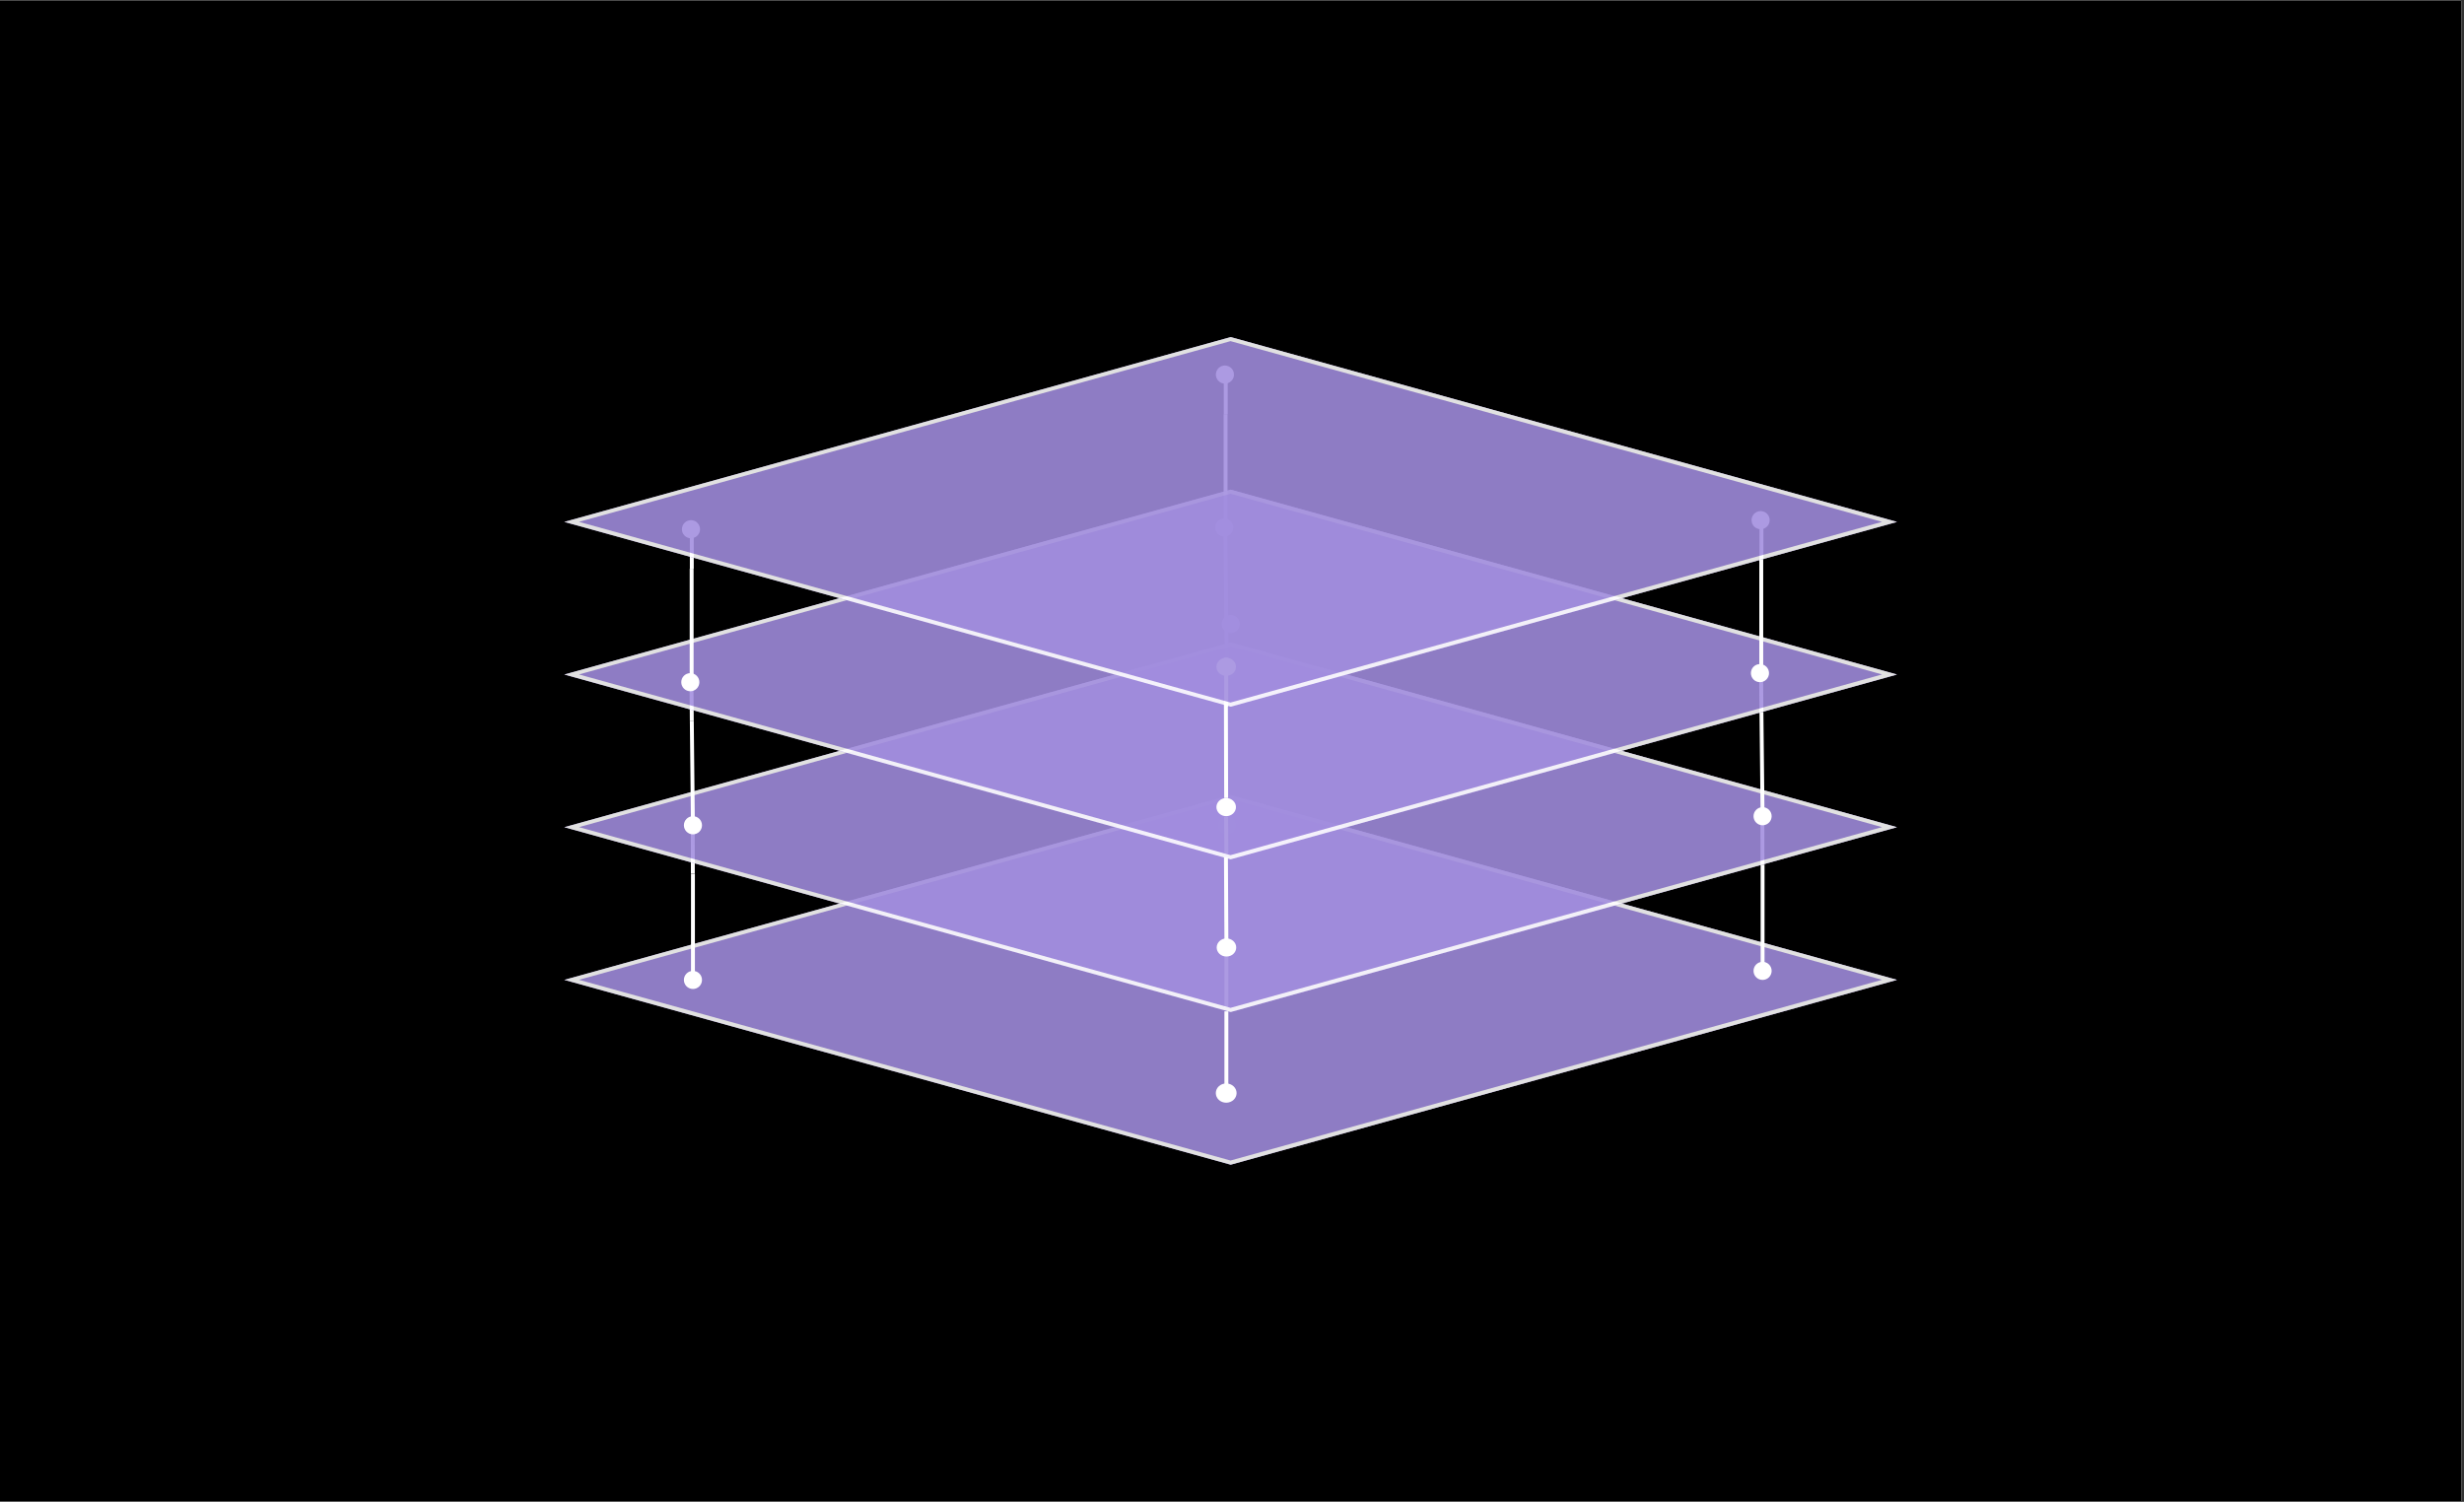
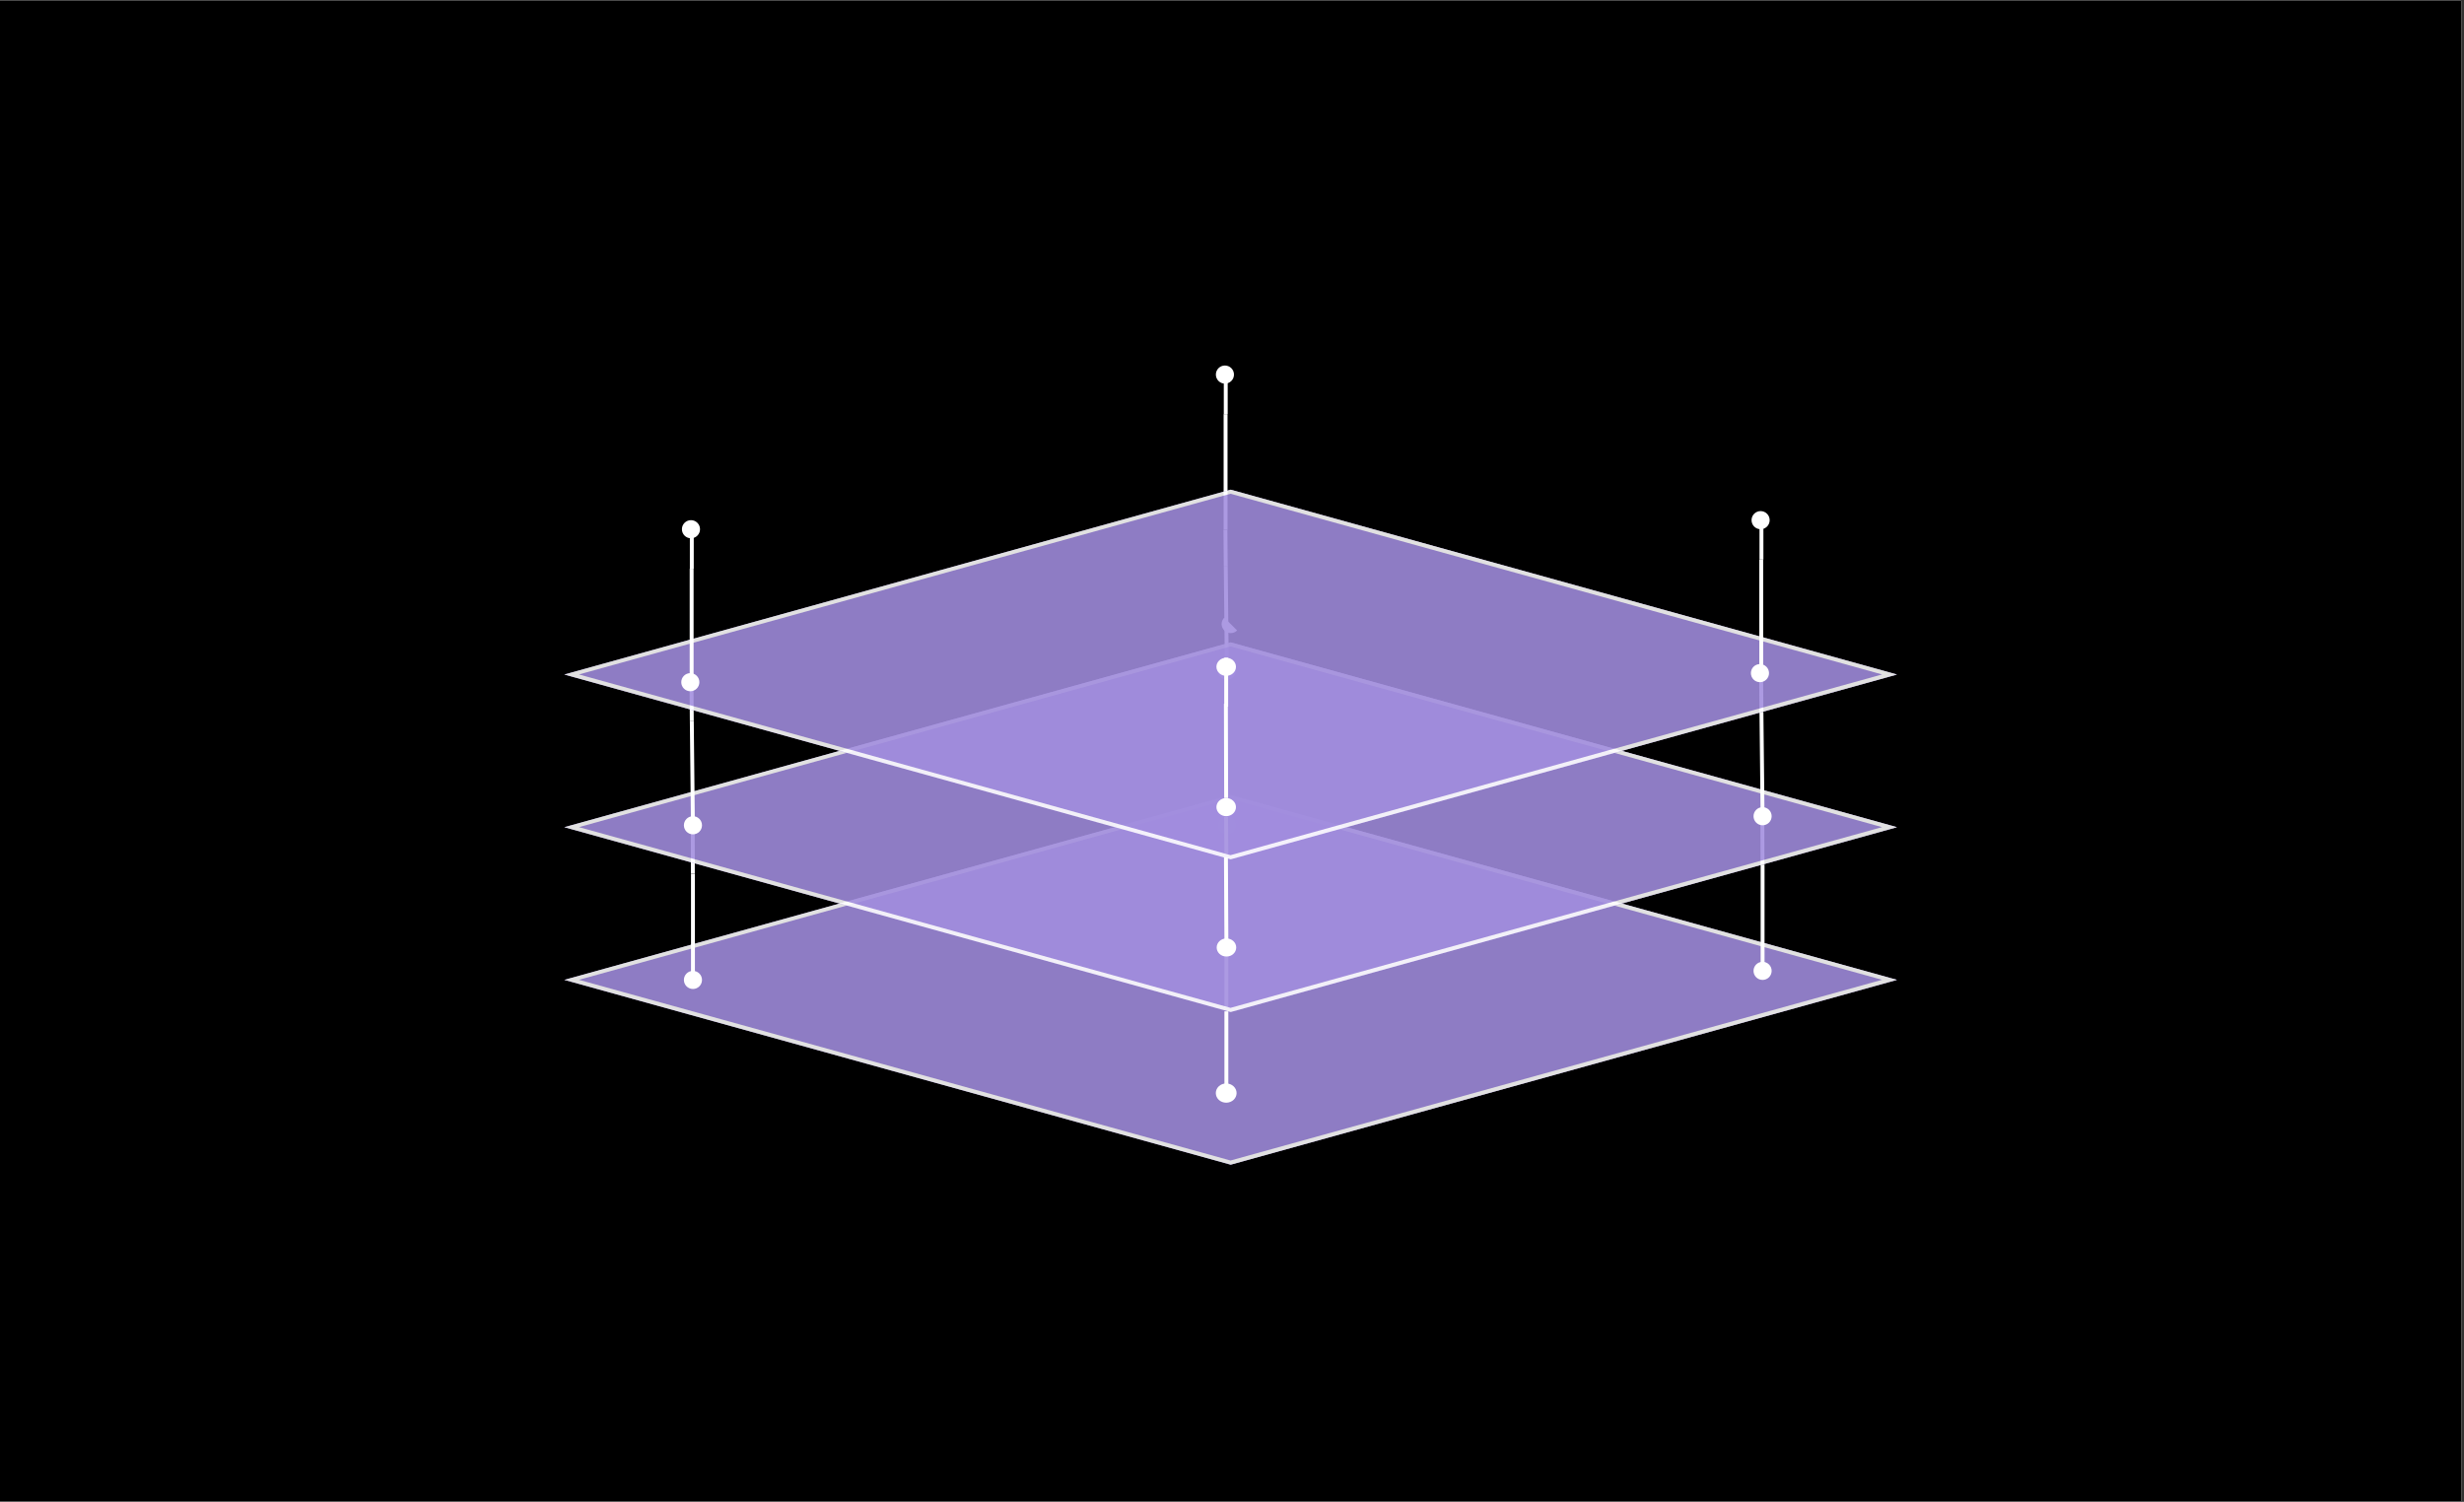
<svg xmlns="http://www.w3.org/2000/svg" width="630" zoomAndPan="magnify" viewBox="0 0 472.5 288" height="384" preserveAspectRatio="xMidYMid meet" version="1.0">
  <rect x="0" y="0" width="472.5" height="288" fill="#333333" stroke="none" />
  <defs>
    <filter x="0%" y="0%" width="100%" height="100%" id="d84608d38e">
      <feColorMatrix values="0 0 0 0 1 0 0 0 0 1 0 0 0 0 1 0 0 0 1 0" color-interpolation-filters="sRGB" />
    </filter>
    <clipPath id="2f0f33a1c0">
      <path d="M 0 0.152 L 472 0.152 L 472 287.848 L 0 287.848 Z M 0 0.152 " clip-rule="nonzero" />
    </clipPath>
    <clipPath id="c59bf78799">
      <path d="M 233.156 70.094 L 236.629 70.094 L 236.629 73.566 L 233.156 73.566 Z M 233.156 70.094 " clip-rule="nonzero" />
    </clipPath>
    <clipPath id="4f15c4fe41">
      <path d="M 234.891 70.094 C 233.934 70.094 233.156 70.871 233.156 71.832 C 233.156 72.789 233.934 73.566 234.891 73.566 C 235.852 73.566 236.629 72.789 236.629 71.832 C 236.629 70.871 235.852 70.094 234.891 70.094 Z M 234.891 70.094 " clip-rule="nonzero" />
    </clipPath>
    <clipPath id="e2f3ccc214">
      <path d="M 0.156 0.094 L 3.629 0.094 L 3.629 3.566 L 0.156 3.566 Z M 0.156 0.094 " clip-rule="nonzero" />
    </clipPath>
    <clipPath id="42975c6798">
      <path d="M 1.891 0.094 C 0.934 0.094 0.156 0.871 0.156 1.832 C 0.156 2.789 0.934 3.566 1.891 3.566 C 2.852 3.566 3.629 2.789 3.629 1.832 C 3.629 0.871 2.852 0.094 1.891 0.094 Z M 1.891 0.094 " clip-rule="nonzero" />
    </clipPath>
    <clipPath id="1decf49f75">
      <rect x="0" width="4" y="0" height="4" />
    </clipPath>
    <clipPath id="04c3c081ed">
      <path d="M 233.535 156.523 L 237.008 156.523 L 237.008 160 L 233.535 160 Z M 233.535 156.523 " clip-rule="nonzero" />
    </clipPath>
    <clipPath id="3994772e07">
      <path d="M 235.27 156.523 C 234.312 156.523 233.535 157.301 233.535 158.262 C 233.535 159.223 234.312 160 235.27 160 C 236.23 160 237.008 159.223 237.008 158.262 C 237.008 157.301 236.23 156.523 235.27 156.523 Z M 235.27 156.523 " clip-rule="nonzero" />
    </clipPath>
    <clipPath id="ddc7834b3d">
      <path d="M 0.535 0.523 L 4.008 0.523 L 4.008 4 L 0.535 4 Z M 0.535 0.523 " clip-rule="nonzero" />
    </clipPath>
    <clipPath id="4907760da4">
      <path d="M 2.27 0.523 C 1.312 0.523 0.535 1.301 0.535 2.262 C 0.535 3.223 1.312 4 2.27 4 C 3.23 4 4.008 3.223 4.008 2.262 C 4.008 1.301 3.23 0.523 2.27 0.523 Z M 2.27 0.523 " clip-rule="nonzero" />
    </clipPath>
    <clipPath id="96f1aca693">
      <rect x="0" width="5" y="0" height="4" />
    </clipPath>
    <clipPath id="cc1838666f">
      <path d="M 233.027 99.426 L 236.504 99.426 L 236.504 102.902 L 233.027 102.902 Z M 233.027 99.426 " clip-rule="nonzero" />
    </clipPath>
    <clipPath id="9189931c87">
      <path d="M 234.766 99.426 C 233.809 99.426 233.027 100.207 233.027 101.164 C 233.027 102.125 233.809 102.902 234.766 102.902 C 235.727 102.902 236.504 102.125 236.504 101.164 C 236.504 100.207 235.727 99.426 234.766 99.426 Z M 234.766 99.426 " clip-rule="nonzero" />
    </clipPath>
    <clipPath id="3001e4cf41">
      <path d="M 0.027 0.426 L 3.504 0.426 L 3.504 3.902 L 0.027 3.902 Z M 0.027 0.426 " clip-rule="nonzero" />
    </clipPath>
    <clipPath id="bb544fd9fe">
-       <path d="M 1.766 0.426 C 0.809 0.426 0.027 1.207 0.027 2.164 C 0.027 3.125 0.809 3.902 1.766 3.902 C 2.727 3.902 3.504 3.125 3.504 2.164 C 3.504 1.207 2.727 0.426 1.766 0.426 Z M 1.766 0.426 " clip-rule="nonzero" />
-     </clipPath>
+       </clipPath>
    <clipPath id="145ae3b3cd">
      <rect x="0" width="4" y="0" height="4" />
    </clipPath>
    <clipPath id="db63811ff7">
      <path d="M 233.535 126.867 L 237.008 126.867 L 237.008 130.344 L 233.535 130.344 Z M 233.535 126.867 " clip-rule="nonzero" />
    </clipPath>
    <clipPath id="e3da42ee2f">
      <path d="M 235.27 126.867 C 234.312 126.867 233.535 127.645 233.535 128.605 C 233.535 129.566 234.312 130.344 235.27 130.344 C 236.23 130.344 237.008 129.566 237.008 128.605 C 237.008 127.645 236.23 126.867 235.27 126.867 Z M 235.27 126.867 " clip-rule="nonzero" />
    </clipPath>
    <clipPath id="d2ec9929e7">
      <path d="M 0.535 0.867 L 4.008 0.867 L 4.008 4.344 L 0.535 4.344 Z M 0.535 0.867 " clip-rule="nonzero" />
    </clipPath>
    <clipPath id="1e221fae0f">
      <path d="M 2.27 0.867 C 1.312 0.867 0.535 1.645 0.535 2.605 C 0.535 3.566 1.312 4.344 2.27 4.344 C 3.23 4.344 4.008 3.566 4.008 2.605 C 4.008 1.645 3.23 0.867 2.27 0.867 Z M 2.27 0.867 " clip-rule="nonzero" />
    </clipPath>
    <clipPath id="36a2e70cee">
      <rect x="0" width="5" y="0" height="5" />
    </clipPath>
    <clipPath id="ee04251b1f">
      <path d="M 234.262 117.934 L 237.738 117.934 L 237.738 121.41 L 234.262 121.41 Z M 234.262 117.934 " clip-rule="nonzero" />
    </clipPath>
    <clipPath id="ba04334afd">
      <path d="M 236 117.934 C 235.039 117.934 234.262 118.711 234.262 119.672 C 234.262 120.633 235.039 121.41 236 121.41 C 236.961 121.41 237.738 120.633 237.738 119.672 C 237.738 118.711 236.961 117.934 236 117.934 Z M 236 117.934 " clip-rule="nonzero" />
    </clipPath>
    <clipPath id="e192820090">
      <path d="M 0.262 0.934 L 3.738 0.934 L 3.738 4.41 L 0.262 4.41 Z M 0.262 0.934 " clip-rule="nonzero" />
    </clipPath>
    <clipPath id="a0a86733cd">
      <path d="M 2 0.934 C 1.039 0.934 0.262 1.711 0.262 2.672 C 0.262 3.633 1.039 4.41 2 4.41 C 2.961 4.41 3.738 3.633 3.738 2.672 C 3.738 1.711 2.961 0.934 2 0.934 Z M 2 0.934 " clip-rule="nonzero" />
    </clipPath>
    <clipPath id="7e9caeb31d">
      <rect x="0" width="4" y="0" height="5" />
    </clipPath>
    <clipPath id="b5f0ce23f5">
      <path d="M 335.879 98.012 L 339.355 98.012 L 339.355 101.488 L 335.879 101.488 Z M 335.879 98.012 " clip-rule="nonzero" />
    </clipPath>
    <clipPath id="5e4aa23bcb">
      <path d="M 337.617 98.012 C 336.656 98.012 335.879 98.793 335.879 99.75 C 335.879 100.711 336.656 101.488 337.617 101.488 C 338.578 101.488 339.355 100.711 339.355 99.75 C 339.355 98.793 338.578 98.012 337.617 98.012 Z M 337.617 98.012 " clip-rule="nonzero" />
    </clipPath>
    <clipPath id="d48d56829d">
      <path d="M 0.879 0.012 L 4.355 0.012 L 4.355 3.488 L 0.879 3.488 Z M 0.879 0.012 " clip-rule="nonzero" />
    </clipPath>
    <clipPath id="8aaab11450">
      <path d="M 2.617 0.012 C 1.656 0.012 0.879 0.793 0.879 1.75 C 0.879 2.711 1.656 3.488 2.617 3.488 C 3.578 3.488 4.355 2.711 4.355 1.75 C 4.355 0.793 3.578 0.012 2.617 0.012 Z M 2.617 0.012 " clip-rule="nonzero" />
    </clipPath>
    <clipPath id="d26db41a5d">
      <rect x="0" width="5" y="0" height="4" />
    </clipPath>
    <mask id="ed967c8646">
      <g filter="url(#d84608d38e)">
        <rect x="-47.25" width="567" fill="#000000" y="-28.8" height="345.6" fill-opacity="0.88" />
      </g>
    </mask>
    <clipPath id="6169408830">
      <path d="M 4.195 4.465 L 260 4.465 L 260 75.359 L 4.195 75.359 Z M 4.195 4.465 " clip-rule="nonzero" />
    </clipPath>
    <clipPath id="9415ad3694">
      <path d="M 132 4.465 L 259.805 39.914 L 132 75.359 L 4.195 39.914 Z M 132 4.465 " clip-rule="nonzero" />
    </clipPath>
    <clipPath id="c1b261d9ac">
      <path d="M 0.195 0.465 L 255.934 0.465 L 255.934 71.359 L 0.195 71.359 Z M 0.195 0.465 " clip-rule="nonzero" />
    </clipPath>
    <clipPath id="3327e10766">
      <path d="M 128 0.465 L 255.805 35.914 L 128 71.359 L 0.195 35.914 Z M 128 0.465 " clip-rule="nonzero" />
    </clipPath>
    <clipPath id="ef250ad076">
      <rect x="0" width="256" y="0" height="72" />
    </clipPath>
    <clipPath id="76f2b449fb">
      <path d="M 4.215 4.465 L 259.676 4.465 L 259.676 75.641 L 4.215 75.641 Z M 4.215 4.465 " clip-rule="nonzero" />
    </clipPath>
    <clipPath id="db252ef4dd">
      <path d="M 132 4.465 L 259.785 39.906 L 132 75.348 L 4.215 39.906 Z M 132 4.465 " clip-rule="nonzero" />
    </clipPath>
    <clipPath id="802ed99370">
      <rect x="0" width="265" y="0" height="81" />
    </clipPath>
    <mask id="4317135712">
      <g filter="url(#d84608d38e)">
        <rect x="-47.25" width="567" fill="#000000" y="-28.8" height="345.6" fill-opacity="0.88" />
      </g>
    </mask>
    <clipPath id="9d07e7a34e">
      <path d="M 4.195 4.188 L 260 4.188 L 260 75.082 L 4.195 75.082 Z M 4.195 4.188 " clip-rule="nonzero" />
    </clipPath>
    <clipPath id="5905769062">
      <path d="M 132 4.188 L 259.805 39.633 L 132 75.082 L 4.195 39.633 Z M 132 4.188 " clip-rule="nonzero" />
    </clipPath>
    <clipPath id="c2b209bf8a">
      <path d="M 0.195 0.188 L 255.934 0.188 L 255.934 71.082 L 0.195 71.082 Z M 0.195 0.188 " clip-rule="nonzero" />
    </clipPath>
    <clipPath id="60083ed565">
      <path d="M 128 0.188 L 255.805 35.633 L 128 71.082 L 0.195 35.633 Z M 128 0.188 " clip-rule="nonzero" />
    </clipPath>
    <clipPath id="295311be97">
      <rect x="0" width="256" y="0" height="72" />
    </clipPath>
    <clipPath id="ecf312a850">
      <path d="M 4.215 4.188 L 259.676 4.188 L 259.676 75.363 L 4.215 75.363 Z M 4.215 4.188 " clip-rule="nonzero" />
    </clipPath>
    <clipPath id="dd875ca26d">
      <path d="M 132 4.188 L 259.785 39.629 L 132 75.07 L 4.215 39.629 Z M 132 4.188 " clip-rule="nonzero" />
    </clipPath>
    <clipPath id="aabb1eeafd">
      <rect x="0" width="265" y="0" height="81" />
    </clipPath>
    <mask id="c4a7470647">
      <g filter="url(#d84608d38e)">
        <rect x="-47.25" width="567" fill="#000000" y="-28.8" height="345.6" fill-opacity="0.88" />
      </g>
    </mask>
    <clipPath id="8a74446c0b">
      <path d="M 4.195 4.906 L 260 4.906 L 260 75.801 L 4.195 75.801 Z M 4.195 4.906 " clip-rule="nonzero" />
    </clipPath>
    <clipPath id="134a999a3b">
      <path d="M 132 4.906 L 259.805 40.355 L 132 75.801 L 4.195 40.355 Z M 132 4.906 " clip-rule="nonzero" />
    </clipPath>
    <clipPath id="54aeb027f8">
      <path d="M 0.195 0.906 L 255.934 0.906 L 255.934 71.801 L 0.195 71.801 Z M 0.195 0.906 " clip-rule="nonzero" />
    </clipPath>
    <clipPath id="a00cfd9a47">
      <path d="M 128 0.906 L 255.805 36.355 L 128 71.801 L 0.195 36.355 Z M 128 0.906 " clip-rule="nonzero" />
    </clipPath>
    <clipPath id="ca23704fc8">
      <rect x="0" width="256" y="0" height="72" />
    </clipPath>
    <clipPath id="830c60d759">
      <path d="M 4.215 4.906 L 259.676 4.906 L 259.676 76 L 4.215 76 Z M 4.215 4.906 " clip-rule="nonzero" />
    </clipPath>
    <clipPath id="7d09445d31">
      <path d="M 132 4.906 L 259.785 40.348 L 132 75.789 L 4.215 40.348 Z M 132 4.906 " clip-rule="nonzero" />
    </clipPath>
    <clipPath id="9a80d31bc5">
      <rect x="0" width="265" y="0" height="81" />
    </clipPath>
    <clipPath id="4d0a036df8">
      <path d="M 130.766 99.75 L 134.238 99.75 L 134.238 103.227 L 130.766 103.227 Z M 130.766 99.75 " clip-rule="nonzero" />
    </clipPath>
    <clipPath id="6d457418a5">
      <path d="M 132.504 99.75 C 131.543 99.75 130.766 100.527 130.766 101.488 C 130.766 102.445 131.543 103.227 132.504 103.227 C 133.461 103.227 134.238 102.445 134.238 101.488 C 134.238 100.527 133.461 99.75 132.504 99.75 Z M 132.504 99.75 " clip-rule="nonzero" />
    </clipPath>
    <clipPath id="a26a7e2c96">
      <path d="M 0.766 0.75 L 4.238 0.75 L 4.238 4.227 L 0.766 4.227 Z M 0.766 0.75 " clip-rule="nonzero" />
    </clipPath>
    <clipPath id="68f79a3c2b">
      <path d="M 2.504 0.75 C 1.543 0.75 0.766 1.527 0.766 2.488 C 0.766 3.445 1.543 4.227 2.504 4.227 C 3.461 4.227 4.238 3.445 4.238 2.488 C 4.238 1.527 3.461 0.75 2.504 0.75 Z M 2.504 0.75 " clip-rule="nonzero" />
    </clipPath>
    <clipPath id="1e3d774736">
      <rect x="0" width="5" y="0" height="5" />
    </clipPath>
    <clipPath id="c16dc4c92d">
      <path d="M 233.262 126.137 L 237.023 126.137 L 237.023 129.609 L 233.262 129.609 Z M 233.262 126.137 " clip-rule="nonzero" />
    </clipPath>
    <clipPath id="181cc2c7c6">
      <path d="M 235.137 126.137 C 234.102 126.137 233.262 126.914 233.262 127.871 C 233.262 128.832 234.102 129.609 235.137 129.609 C 236.168 129.609 237.008 128.832 237.008 127.871 C 237.008 126.914 236.168 126.137 235.137 126.137 Z M 235.137 126.137 " clip-rule="nonzero" />
    </clipPath>
    <clipPath id="c999072dde">
      <path d="M 0.262 0.137 L 4.023 0.137 L 4.023 3.609 L 0.262 3.609 Z M 0.262 0.137 " clip-rule="nonzero" />
    </clipPath>
    <clipPath id="535c7212c5">
      <path d="M 2.137 0.137 C 1.102 0.137 0.262 0.914 0.262 1.871 C 0.262 2.832 1.102 3.609 2.137 3.609 C 3.168 3.609 4.008 2.832 4.008 1.871 C 4.008 0.914 3.168 0.137 2.137 0.137 Z M 2.137 0.137 " clip-rule="nonzero" />
    </clipPath>
    <clipPath id="67564497f9">
      <rect x="0" width="5" y="0" height="4" />
    </clipPath>
    <mask id="f4111be925">
      <g filter="url(#d84608d38e)">
        <rect x="-47.25" width="567" fill="#000000" y="-28.8" height="345.6" fill-opacity="0.88" />
      </g>
    </mask>
    <clipPath id="99cd273153">
      <path d="M 4.195 4.641 L 260 4.641 L 260 75.531 L 4.195 75.531 Z M 4.195 4.641 " clip-rule="nonzero" />
    </clipPath>
    <clipPath id="407593b7eb">
      <path d="M 132 4.641 L 259.805 40.086 L 132 75.531 L 4.195 40.086 Z M 132 4.641 " clip-rule="nonzero" />
    </clipPath>
    <clipPath id="f897cf3e81">
-       <path d="M 0.195 0.641 L 255.934 0.641 L 255.934 71.531 L 0.195 71.531 Z M 0.195 0.641 " clip-rule="nonzero" />
-     </clipPath>
+       </clipPath>
    <clipPath id="7928ca686f">
      <path d="M 128 0.641 L 255.805 36.086 L 128 71.531 L 0.195 36.086 Z M 128 0.641 " clip-rule="nonzero" />
    </clipPath>
    <clipPath id="3ac2798156">
      <rect x="0" width="256" y="0" height="72" />
    </clipPath>
    <clipPath id="506734fd63">
      <path d="M 4.215 4.641 L 259.676 4.641 L 259.676 75.816 L 4.215 75.816 Z M 4.215 4.641 " clip-rule="nonzero" />
    </clipPath>
    <clipPath id="bdcf547ea7">
      <path d="M 132 4.641 L 259.785 40.082 L 132 75.523 L 4.215 40.082 Z M 132 4.641 " clip-rule="nonzero" />
    </clipPath>
    <clipPath id="645f4b14e0">
      <rect x="0" width="265" y="0" height="81" />
    </clipPath>
    <clipPath id="af0c8fe367">
      <path d="M 336.258 184.445 L 339.734 184.445 L 339.734 187.918 L 336.258 187.918 Z M 336.258 184.445 " clip-rule="nonzero" />
    </clipPath>
    <clipPath id="aae3deefe7">
      <path d="M 337.996 184.445 C 337.035 184.445 336.258 185.223 336.258 186.184 C 336.258 187.141 337.035 187.918 337.996 187.918 C 338.957 187.918 339.734 187.141 339.734 186.184 C 339.734 185.223 338.957 184.445 337.996 184.445 Z M 337.996 184.445 " clip-rule="nonzero" />
    </clipPath>
    <clipPath id="f98d4afcda">
      <path d="M 0.258 0.445 L 3.734 0.445 L 3.734 3.918 L 0.258 3.918 Z M 0.258 0.445 " clip-rule="nonzero" />
    </clipPath>
    <clipPath id="b514f28ba4">
      <path d="M 1.996 0.445 C 1.035 0.445 0.258 1.223 0.258 2.184 C 0.258 3.141 1.035 3.918 1.996 3.918 C 2.957 3.918 3.734 3.141 3.734 2.184 C 3.734 1.223 2.957 0.445 1.996 0.445 Z M 1.996 0.445 " clip-rule="nonzero" />
    </clipPath>
    <clipPath id="c32b89e78d">
      <rect x="0" width="4" y="0" height="4" />
    </clipPath>
    <clipPath id="f0935cad20">
      <path d="M 335.754 127.348 L 339.23 127.348 L 339.23 130.82 L 335.754 130.82 Z M 335.754 127.348 " clip-rule="nonzero" />
    </clipPath>
    <clipPath id="ec2b640e89">
      <path d="M 337.492 127.348 C 336.531 127.348 335.754 128.125 335.754 129.086 C 335.754 130.043 336.531 130.82 337.492 130.82 C 338.449 130.82 339.23 130.043 339.23 129.086 C 339.23 128.125 338.449 127.348 337.492 127.348 Z M 337.492 127.348 " clip-rule="nonzero" />
    </clipPath>
    <clipPath id="835cc652b1">
      <path d="M 0.754 0.348 L 4.23 0.348 L 4.23 3.82 L 0.754 3.82 Z M 0.754 0.348 " clip-rule="nonzero" />
    </clipPath>
    <clipPath id="5e2c8ce22e">
      <path d="M 2.492 0.348 C 1.531 0.348 0.754 1.125 0.754 2.086 C 0.754 3.043 1.531 3.82 2.492 3.82 C 3.449 3.82 4.23 3.043 4.23 2.086 C 4.23 1.125 3.449 0.348 2.492 0.348 Z M 2.492 0.348 " clip-rule="nonzero" />
    </clipPath>
    <clipPath id="70972591dc">
      <rect x="0" width="5" y="0" height="4" />
    </clipPath>
    <clipPath id="dd5a490174">
      <path d="M 336.258 154.789 L 339.734 154.789 L 339.734 158.262 L 336.258 158.262 Z M 336.258 154.789 " clip-rule="nonzero" />
    </clipPath>
    <clipPath id="b7edb92f09">
      <path d="M 337.996 154.789 C 337.035 154.789 336.258 155.566 336.258 156.523 C 336.258 157.484 337.035 158.262 337.996 158.262 C 338.957 158.262 339.734 157.484 339.734 156.523 C 339.734 155.566 338.957 154.789 337.996 154.789 Z M 337.996 154.789 " clip-rule="nonzero" />
    </clipPath>
    <clipPath id="59bc777ce9">
      <path d="M 0.258 0.789 L 3.734 0.789 L 3.734 4.262 L 0.258 4.262 Z M 0.258 0.789 " clip-rule="nonzero" />
    </clipPath>
    <clipPath id="dcf0d5f8e1">
      <path d="M 1.996 0.789 C 1.035 0.789 0.258 1.566 0.258 2.523 C 0.258 3.484 1.035 4.262 1.996 4.262 C 2.957 4.262 3.734 3.484 3.734 2.523 C 3.734 1.566 2.957 0.789 1.996 0.789 Z M 1.996 0.789 " clip-rule="nonzero" />
    </clipPath>
    <clipPath id="67bbf7fdbe">
      <rect x="0" width="4" y="0" height="5" />
    </clipPath>
    <clipPath id="b94ebc7417">
      <path d="M 131.145 186.184 L 134.617 186.184 L 134.617 189.656 L 131.145 189.656 Z M 131.145 186.184 " clip-rule="nonzero" />
    </clipPath>
    <clipPath id="10a83d92ed">
      <path d="M 132.883 186.184 C 131.922 186.184 131.145 186.961 131.145 187.918 C 131.145 188.879 131.922 189.656 132.883 189.656 C 133.84 189.656 134.617 188.879 134.617 187.918 C 134.617 186.961 133.84 186.184 132.883 186.184 Z M 132.883 186.184 " clip-rule="nonzero" />
    </clipPath>
    <clipPath id="59c76dd0ba">
      <path d="M 0.145 0.184 L 3.617 0.184 L 3.617 3.656 L 0.145 3.656 Z M 0.145 0.184 " clip-rule="nonzero" />
    </clipPath>
    <clipPath id="c57ec79773">
      <path d="M 1.883 0.184 C 0.922 0.184 0.145 0.961 0.145 1.918 C 0.145 2.879 0.922 3.656 1.883 3.656 C 2.84 3.656 3.617 2.879 3.617 1.918 C 3.617 0.961 2.84 0.184 1.883 0.184 Z M 1.883 0.184 " clip-rule="nonzero" />
    </clipPath>
    <clipPath id="d56da550ad">
      <rect x="0" width="4" y="0" height="4" />
    </clipPath>
    <clipPath id="63e9edc605">
      <path d="M 130.641 129.086 L 134.113 129.086 L 134.113 132.559 L 130.641 132.559 Z M 130.641 129.086 " clip-rule="nonzero" />
    </clipPath>
    <clipPath id="a40fb8aa4d">
      <path d="M 132.375 129.086 C 131.418 129.086 130.641 129.863 130.641 130.82 C 130.641 131.781 131.418 132.559 132.375 132.559 C 133.336 132.559 134.113 131.781 134.113 130.82 C 134.113 129.863 133.336 129.086 132.375 129.086 Z M 132.375 129.086 " clip-rule="nonzero" />
    </clipPath>
    <clipPath id="21eac30246">
      <path d="M 0.641 0.086 L 4.113 0.086 L 4.113 3.559 L 0.641 3.559 Z M 0.641 0.086 " clip-rule="nonzero" />
    </clipPath>
    <clipPath id="91ff23aab2">
      <path d="M 2.375 0.086 C 1.418 0.086 0.641 0.863 0.641 1.82 C 0.641 2.781 1.418 3.559 2.375 3.559 C 3.336 3.559 4.113 2.781 4.113 1.82 C 4.113 0.863 3.336 0.086 2.375 0.086 Z M 2.375 0.086 " clip-rule="nonzero" />
    </clipPath>
    <clipPath id="b2fada2f52">
      <rect x="0" width="5" y="0" height="4" />
    </clipPath>
    <clipPath id="992aacbd1b">
      <path d="M 131.145 156.523 L 134.617 156.523 L 134.617 160 L 131.145 160 Z M 131.145 156.523 " clip-rule="nonzero" />
    </clipPath>
    <clipPath id="af998422b9">
      <path d="M 132.883 156.523 C 131.922 156.523 131.145 157.301 131.145 158.262 C 131.145 159.223 131.922 160 132.883 160 C 133.84 160 134.617 159.223 134.617 158.262 C 134.617 157.301 133.84 156.523 132.883 156.523 Z M 132.883 156.523 " clip-rule="nonzero" />
    </clipPath>
    <clipPath id="3c3f8d8de1">
      <path d="M 0.145 0.523 L 3.617 0.523 L 3.617 4 L 0.145 4 Z M 0.145 0.523 " clip-rule="nonzero" />
    </clipPath>
    <clipPath id="5d5efc3b6f">
      <path d="M 1.883 0.523 C 0.922 0.523 0.145 1.301 0.145 2.262 C 0.145 3.223 0.922 4 1.883 4 C 2.84 4 3.617 3.223 3.617 2.262 C 3.617 1.301 2.84 0.523 1.883 0.523 Z M 1.883 0.523 " clip-rule="nonzero" />
    </clipPath>
    <clipPath id="23e09e9311">
      <rect x="0" width="4" y="0" height="4" />
    </clipPath>
    <clipPath id="1231202e4c">
      <path d="M 233.145 207.77 L 237.141 207.77 L 237.141 211.465 L 233.145 211.465 Z M 233.145 207.77 " clip-rule="nonzero" />
    </clipPath>
    <clipPath id="cb006f3966">
      <path d="M 235.137 207.77 C 234.035 207.77 233.145 208.598 233.145 209.617 C 233.145 210.641 234.035 211.465 235.137 211.465 C 236.234 211.465 237.129 210.641 237.129 209.617 C 237.129 208.598 236.234 207.77 235.137 207.77 Z M 235.137 207.77 " clip-rule="nonzero" />
    </clipPath>
    <clipPath id="7fa2f639d5">
      <path d="M 0.145 0.77 L 4.141 0.77 L 4.141 4.465 L 0.145 4.465 Z M 0.145 0.77 " clip-rule="nonzero" />
    </clipPath>
    <clipPath id="47cee701c3">
      <path d="M 2.137 0.77 C 1.035 0.77 0.145 1.598 0.145 2.617 C 0.145 3.641 1.035 4.465 2.137 4.465 C 3.234 4.465 4.129 3.641 4.129 2.617 C 4.129 1.598 3.234 0.77 2.137 0.77 Z M 2.137 0.77 " clip-rule="nonzero" />
    </clipPath>
    <clipPath id="a7bce53bf5">
      <rect x="0" width="5" y="0" height="5" />
    </clipPath>
    <clipPath id="8158c8198a">
      <path d="M 233.262 153.039 L 237.02 153.039 L 237.02 156.516 L 233.262 156.516 Z M 233.262 153.039 " clip-rule="nonzero" />
    </clipPath>
    <clipPath id="ca764724b9">
      <path d="M 235.137 153.039 C 234.102 153.039 233.262 153.816 233.262 154.777 C 233.262 155.734 234.102 156.516 235.137 156.516 C 236.168 156.516 237.008 155.734 237.008 154.777 C 237.008 153.816 236.168 153.039 235.137 153.039 Z M 235.137 153.039 " clip-rule="nonzero" />
    </clipPath>
    <clipPath id="0f0578f8ed">
      <path d="M 0.262 0.039 L 4.02 0.039 L 4.02 3.516 L 0.262 3.516 Z M 0.262 0.039 " clip-rule="nonzero" />
    </clipPath>
    <clipPath id="7b098a8d21">
      <path d="M 2.137 0.039 C 1.102 0.039 0.262 0.816 0.262 1.777 C 0.262 2.734 1.102 3.516 2.137 3.516 C 3.168 3.516 4.008 2.734 4.008 1.777 C 4.008 0.816 3.168 0.039 2.137 0.039 Z M 2.137 0.039 " clip-rule="nonzero" />
    </clipPath>
    <clipPath id="ce8cead22f">
      <rect x="0" width="5" y="0" height="4" />
    </clipPath>
    <clipPath id="a414d389c5">
      <path d="M 233.312 179.961 L 237.074 179.961 L 237.074 183.438 L 233.312 183.438 Z M 233.312 179.961 " clip-rule="nonzero" />
    </clipPath>
    <clipPath id="8b112016df">
      <path d="M 235.188 179.961 C 234.152 179.961 233.312 180.738 233.312 181.699 C 233.312 182.66 234.152 183.438 235.188 183.438 C 236.223 183.438 237.059 182.66 237.059 181.699 C 237.059 180.738 236.223 179.961 235.188 179.961 Z M 235.188 179.961 " clip-rule="nonzero" />
    </clipPath>
    <clipPath id="a874408e92">
      <path d="M 0.312 0.961 L 4.074 0.961 L 4.074 4.438 L 0.312 4.438 Z M 0.312 0.961 " clip-rule="nonzero" />
    </clipPath>
    <clipPath id="ec9d0686e8">
      <path d="M 2.188 0.961 C 1.152 0.961 0.312 1.738 0.312 2.699 C 0.312 3.66 1.152 4.438 2.188 4.438 C 3.223 4.438 4.059 3.66 4.059 2.699 C 4.059 1.738 3.223 0.961 2.188 0.961 Z M 2.188 0.961 " clip-rule="nonzero" />
    </clipPath>
    <clipPath id="0144980a3d">
      <rect x="0" width="5" y="0" height="5" />
    </clipPath>
  </defs>
  <g clip-path="url(#2f0f33a1c0)">
    <path fill="#ffffff" d="M 0 0.152 L 472 0.152 L 472 287.848 L 0 287.848 Z M 0 0.152 " fill-opacity="1" fill-rule="nonzero" />
    <path fill="#000000" d="M 0 0.152 L 472 0.152 L 472 287.848 L 0 287.848 Z M 0 0.152 " fill-opacity="1" fill-rule="nonzero" />
  </g>
  <path stroke-linecap="butt" transform="matrix(-0.002, -0.749, 0.749, -0.002, 234.878, 137.88)" fill="none" stroke-linejoin="miter" d="M 0.001 0.502 L 12.384 0.502 " stroke="#ffffff" stroke-width="1" stroke-opacity="1" stroke-miterlimit="4" />
  <path stroke-linecap="butt" transform="matrix(-0.006, -0.749, 0.749, -0.006, 234.675, 108.657)" fill="none" stroke-linejoin="miter" d="M 0.002 0.501 L 9.419 0.498 " stroke="#ffffff" stroke-width="1" stroke-opacity="1" stroke-miterlimit="4" />
  <g clip-path="url(#c59bf78799)">
    <g clip-path="url(#4f15c4fe41)">
      <g transform="matrix(1, 0, 0, 1, 233, 70)">
        <g clip-path="url(#1decf49f75)">
          <g clip-path="url(#e2f3ccc214)">
            <g clip-path="url(#42975c6798)">
              <path fill="#ffffff" d="M 0.156 0.094 L 3.629 0.094 L 3.629 3.566 L 0.156 3.566 Z M 0.156 0.094 " fill-opacity="1" fill-rule="nonzero" />
            </g>
          </g>
        </g>
      </g>
    </g>
  </g>
  <path stroke-linecap="butt" transform="matrix(0, -0.749, 0.749, 0, 234.677, 79.398)" fill="none" stroke-linejoin="miter" d="M 0 0.499 L 9.651 0.5 " stroke="#ffffff" stroke-width="1" stroke-opacity="1" stroke-miterlimit="4" />
  <path stroke-linecap="butt" transform="matrix(-0, -0.749, 0.749, -0, 234.643, 101.586)" fill="none" stroke-linejoin="miter" d="M 0 0.503 L 29.61 0.502 " stroke="#ffffff" stroke-width="1" stroke-opacity="1" stroke-miterlimit="4" />
  <g clip-path="url(#04c3c081ed)">
    <g clip-path="url(#3994772e07)">
      <g transform="matrix(1, 0, 0, 1, 233, 156)">
        <g clip-path="url(#96f1aca693)">
          <g clip-path="url(#ddc7834b3d)">
            <g clip-path="url(#4907760da4)">
              <path fill="#ffffff" d="M 0.535 0.523 L 4.008 0.523 L 4.008 4 L 0.535 4 Z M 0.535 0.523 " fill-opacity="1" fill-rule="nonzero" />
            </g>
          </g>
        </g>
      </g>
    </g>
  </g>
  <path stroke-linecap="butt" transform="matrix(-0.008, -0.749, 0.749, -0.008, 234.891, 128.708)" fill="none" stroke-linejoin="miter" d="M 0.001 0.5 L 26.765 0.501 " stroke="#ffffff" stroke-width="1" stroke-opacity="1" stroke-miterlimit="4" />
  <path stroke-linecap="butt" transform="matrix(-0, -0.749, 0.749, -0, 234.896, 158.06)" fill="none" stroke-linejoin="miter" d="M 0.002 0.499 L 26.937 0.5 " stroke="#ffffff" stroke-width="1" stroke-opacity="1" stroke-miterlimit="4" />
  <g clip-path="url(#cc1838666f)">
    <g clip-path="url(#9189931c87)">
      <g transform="matrix(1, 0, 0, 1, 233, 99)">
        <g clip-path="url(#145ae3b3cd)">
          <g clip-path="url(#3001e4cf41)">
            <g clip-path="url(#bb544fd9fe)">
              <path fill="#ffffff" d="M 0.027 0.426 L 3.504 0.426 L 3.504 3.902 L 0.027 3.902 Z M 0.027 0.426 " fill-opacity="1" fill-rule="nonzero" />
            </g>
          </g>
        </g>
      </g>
    </g>
  </g>
  <g clip-path="url(#db63811ff7)">
    <g clip-path="url(#e3da42ee2f)">
      <g transform="matrix(1, 0, 0, 1, 233, 126)">
        <g clip-path="url(#36a2e70cee)">
          <g clip-path="url(#d2ec9929e7)">
            <g clip-path="url(#1e221fae0f)">
              <path fill="#ffffff" d="M 0.535 0.867 L 4.008 0.867 L 4.008 4.344 L 0.535 4.344 Z M 0.535 0.867 " fill-opacity="1" fill-rule="nonzero" />
            </g>
          </g>
        </g>
      </g>
    </g>
  </g>
  <path stroke-linecap="butt" transform="matrix(-0.002, -0.749, 0.749, -0.002, 337.603, 165.8)" fill="none" stroke-linejoin="miter" d="M -0.002 0.498 L 12.381 0.499 " stroke="#ffffff" stroke-width="1" stroke-opacity="1" stroke-miterlimit="4" />
  <path stroke-linecap="butt" transform="matrix(-0.006, -0.749, 0.749, -0.006, 337.4, 136.577)" fill="none" stroke-linejoin="miter" d="M -0.001 0.498 L 9.421 0.5 " stroke="#ffffff" stroke-width="1" stroke-opacity="1" stroke-miterlimit="4" />
  <g clip-path="url(#ee04251b1f)">
    <g clip-path="url(#ba04334afd)">
      <g transform="matrix(1, 0, 0, 1, 234, 117)">
        <g clip-path="url(#7e9caeb31d)">
          <g clip-path="url(#e192820090)">
            <g clip-path="url(#a0a86733cd)">
-               <path fill="#ffffff" d="M 0.262 0.934 L 3.738 0.934 L 3.738 4.41 L 0.262 4.41 Z M 0.262 0.934 " fill-opacity="1" fill-rule="nonzero" />
+               <path fill="#ffffff" d="M 0.262 0.934 L 3.738 4.41 L 0.262 4.41 Z M 0.262 0.934 " fill-opacity="1" fill-rule="nonzero" />
            </g>
          </g>
        </g>
      </g>
    </g>
  </g>
  <g clip-path="url(#b5f0ce23f5)">
    <g clip-path="url(#5e4aa23bcb)">
      <g transform="matrix(1, 0, 0, 1, 335, 98)">
        <g clip-path="url(#d26db41a5d)">
          <g clip-path="url(#d48d56829d)">
            <g clip-path="url(#8aaab11450)">
              <path fill="#ffffff" d="M 0.879 0.012 L 4.355 0.012 L 4.355 3.488 L 0.879 3.488 Z M 0.879 0.012 " fill-opacity="1" fill-rule="nonzero" />
            </g>
          </g>
        </g>
      </g>
    </g>
  </g>
  <path stroke-linecap="butt" transform="matrix(0, -0.749, 0.749, 0, 337.402, 107.318)" fill="none" stroke-linejoin="miter" d="M 0.002 0.501 L 9.648 0.502 " stroke="#ffffff" stroke-width="1" stroke-opacity="1" stroke-miterlimit="4" />
  <g mask="url(#ed967c8646)">
    <g transform="matrix(1, 0, 0, 1, 104, 148)">
      <g clip-path="url(#802ed99370)">
        <g clip-path="url(#6169408830)">
          <g clip-path="url(#9415ad3694)">
            <g transform="matrix(1, 0, 0, 1, 4, 4)">
              <g clip-path="url(#ef250ad076)">
                <g clip-path="url(#c1b261d9ac)">
                  <g clip-path="url(#3327e10766)">
                    <path fill="#a18cde" d="M 0.195 0.465 L 255.801 0.465 L 255.801 71.359 L 0.195 71.359 Z M 0.195 0.465 " fill-opacity="1" fill-rule="nonzero" />
                  </g>
                </g>
              </g>
            </g>
          </g>
        </g>
        <g clip-path="url(#76f2b449fb)">
          <g clip-path="url(#db252ef4dd)">
            <path stroke-linecap="butt" transform="matrix(0.749, 0, 0, 0.749, 4.215, 4.467)" fill="none" stroke-linejoin="miter" d="M 170.56 -0.003 L 341.121 47.303 L 170.56 94.608 L -0 47.303 Z M 170.56 -0.003 " stroke="#ffffff" stroke-width="2" stroke-opacity="1" stroke-miterlimit="4" />
          </g>
        </g>
      </g>
    </g>
  </g>
  <path stroke-linecap="butt" transform="matrix(-0.002, -0.749, 0.749, -0.002, 132.489, 167.537)" fill="none" stroke-linejoin="miter" d="M 0.002 0.5 L 12.384 0.501 " stroke="#ffffff" stroke-width="1" stroke-opacity="1" stroke-miterlimit="4" />
  <path stroke-linecap="butt" transform="matrix(0, -0.749, 0.749, 0, 234.802, 193.119)" fill="none" stroke-linejoin="miter" d="M 0.002 0.499 L 12.927 0.499 " stroke="#ffffff" stroke-width="1" stroke-opacity="1" stroke-miterlimit="4" />
  <g mask="url(#4317135712)">
    <g transform="matrix(1, 0, 0, 1, 104, 119)">
      <g clip-path="url(#aabb1eeafd)">
        <g clip-path="url(#9d07e7a34e)">
          <g clip-path="url(#5905769062)">
            <g transform="matrix(1, 0, 0, 1, 4, 4)">
              <g clip-path="url(#295311be97)">
                <g clip-path="url(#c2b209bf8a)">
                  <g clip-path="url(#60083ed565)">
                    <path fill="#a18cde" d="M 0.195 0.188 L 255.801 0.188 L 255.801 71.082 L 0.195 71.082 Z M 0.195 0.188 " fill-opacity="1" fill-rule="nonzero" />
                  </g>
                </g>
              </g>
            </g>
          </g>
        </g>
        <g clip-path="url(#ecf312a850)">
          <g clip-path="url(#dd875ca26d)">
            <path stroke-linecap="butt" transform="matrix(0.749, 0, 0, 0.749, 4.215, 4.187)" fill="none" stroke-linejoin="miter" d="M 170.56 0 L 341.121 47.305 L 170.56 94.611 L -0 47.305 Z M 170.56 0 " stroke="#ffffff" stroke-width="2" stroke-opacity="1" stroke-miterlimit="4" />
          </g>
        </g>
      </g>
    </g>
  </g>
  <path stroke-linecap="butt" transform="matrix(-0.006, -0.749, 0.749, -0.006, 132.286, 138.314)" fill="none" stroke-linejoin="miter" d="M -0.002 0.5 L 9.42 0.501 " stroke="#ffffff" stroke-width="1" stroke-opacity="1" stroke-miterlimit="4" />
  <path stroke-linecap="butt" transform="matrix(-0.006, -0.749, 0.749, -0.006, 234.798, 163.686)" fill="none" stroke-linejoin="miter" d="M -0.001 0.499 L 9.421 0.5 " stroke="#ffffff" stroke-width="1" stroke-opacity="1" stroke-miterlimit="4" />
  <g mask="url(#c4a7470647)">
    <g transform="matrix(1, 0, 0, 1, 104, 89)">
      <g clip-path="url(#9a80d31bc5)">
        <g clip-path="url(#8a74446c0b)">
          <g clip-path="url(#134a999a3b)">
            <g transform="matrix(1, 0, 0, 1, 4, 4)">
              <g clip-path="url(#ca23704fc8)">
                <g clip-path="url(#54aeb027f8)">
                  <g clip-path="url(#a00cfd9a47)">
                    <path fill="#a18cde" d="M 0.195 0.906 L 255.801 0.906 L 255.801 71.801 L 0.195 71.801 Z M 0.195 0.906 " fill-opacity="1" fill-rule="nonzero" />
                  </g>
                </g>
              </g>
            </g>
          </g>
        </g>
        <g clip-path="url(#830c60d759)">
          <g clip-path="url(#7d09445d31)">
            <path stroke-linecap="butt" transform="matrix(0.749, 0, 0, 0.749, 4.215, 4.908)" fill="none" stroke-linejoin="miter" d="M 170.56 -0.002 L 341.121 47.303 L 170.56 94.608 L -0 47.303 Z M 170.56 -0.002 " stroke="#ffffff" stroke-width="2" stroke-opacity="1" stroke-miterlimit="4" />
          </g>
        </g>
      </g>
    </g>
  </g>
  <path stroke-linecap="butt" transform="matrix(0, -0.749, 0.749, 0, 234.758, 135.504)" fill="none" stroke-linejoin="miter" d="M 0 0.501 L 12.508 0.501 " stroke="#ffffff" stroke-width="1" stroke-opacity="1" stroke-miterlimit="4" />
  <path stroke-linecap="butt" transform="matrix(0, -0.749, 0.749, 0, 132.287, 109.055)" fill="none" stroke-linejoin="miter" d="M 0.001 0.498 L 9.647 0.498 " stroke="#ffffff" stroke-width="1" stroke-opacity="1" stroke-miterlimit="4" />
  <g clip-path="url(#4d0a036df8)">
    <g clip-path="url(#6d457418a5)">
      <g transform="matrix(1, 0, 0, 1, 130, 99)">
        <g clip-path="url(#1e3d774736)">
          <g clip-path="url(#a26a7e2c96)">
            <g clip-path="url(#68f79a3c2b)">
              <path fill="#ffffff" d="M 0.766 0.75 L 4.238 0.75 L 4.238 4.227 L 0.766 4.227 Z M 0.766 0.75 " fill-opacity="1" fill-rule="nonzero" />
            </g>
          </g>
        </g>
      </g>
    </g>
  </g>
  <g clip-path="url(#c16dc4c92d)">
    <g clip-path="url(#181cc2c7c6)">
      <g transform="matrix(1, 0, 0, 1, 233, 126)">
        <g clip-path="url(#67564497f9)">
          <g clip-path="url(#c999072dde)">
            <g clip-path="url(#535c7212c5)">
              <path fill="#ffffff" d="M 0.262 0.137 L 4.008 0.137 L 4.008 3.609 L 0.262 3.609 Z M 0.262 0.137 " fill-opacity="1" fill-rule="nonzero" />
            </g>
          </g>
        </g>
      </g>
    </g>
  </g>
  <g mask="url(#f4111be925)">
    <g transform="matrix(1, 0, 0, 1, 104, 60)">
      <g clip-path="url(#645f4b14e0)">
        <g clip-path="url(#99cd273153)">
          <g clip-path="url(#407593b7eb)">
            <g transform="matrix(1, 0, 0, 1, 4, 4)">
              <g clip-path="url(#3ac2798156)">
                <g clip-path="url(#f897cf3e81)">
                  <g clip-path="url(#7928ca686f)">
                    <path fill="#a18cde" d="M 0.195 0.641 L 255.801 0.641 L 255.801 71.531 L 0.195 71.531 Z M 0.195 0.641 " fill-opacity="1" fill-rule="nonzero" />
                  </g>
                </g>
              </g>
            </g>
          </g>
        </g>
        <g clip-path="url(#506734fd63)">
          <g clip-path="url(#bdcf547ea7)">
-             <path stroke-linecap="butt" transform="matrix(0.749, 0, 0, 0.749, 4.215, 4.64)" fill="none" stroke-linejoin="miter" d="M 170.56 0.001 L 341.121 47.306 L 170.56 94.611 L -0 47.306 Z M 170.56 0.001 " stroke="#ffffff" stroke-width="2" stroke-opacity="1" stroke-miterlimit="4" />
-           </g>
+             </g>
        </g>
      </g>
    </g>
  </g>
  <path stroke-linecap="butt" transform="matrix(-0, -0.749, 0.749, -0, 337.368, 129.506)" fill="none" stroke-linejoin="miter" d="M 0.003 0.499 L 29.612 0.499 " stroke="#ffffff" stroke-width="1" stroke-opacity="1" stroke-miterlimit="4" />
  <g clip-path="url(#af0c8fe367)">
    <g clip-path="url(#aae3deefe7)">
      <g transform="matrix(1, 0, 0, 1, 336, 184)">
        <g clip-path="url(#c32b89e78d)">
          <g clip-path="url(#f98d4afcda)">
            <g clip-path="url(#b514f28ba4)">
              <path fill="#ffffff" d="M 0.258 0.445 L 3.734 0.445 L 3.734 3.918 L 0.258 3.918 Z M 0.258 0.445 " fill-opacity="1" fill-rule="nonzero" />
            </g>
          </g>
        </g>
      </g>
    </g>
  </g>
  <path stroke-linecap="butt" transform="matrix(-0.008, -0.749, 0.749, -0.008, 337.617, 156.627)" fill="none" stroke-linejoin="miter" d="M -0.002 0.501 L 26.762 0.498 " stroke="#ffffff" stroke-width="1" stroke-opacity="1" stroke-miterlimit="4" />
  <path stroke-linecap="butt" transform="matrix(-0, -0.749, 0.749, -0, 337.621, 185.98)" fill="none" stroke-linejoin="miter" d="M -0.001 0.5 L 26.939 0.502 " stroke="#ffffff" stroke-width="1" stroke-opacity="1" stroke-miterlimit="4" />
  <g clip-path="url(#f0935cad20)">
    <g clip-path="url(#ec2b640e89)">
      <g transform="matrix(1, 0, 0, 1, 335, 127)">
        <g clip-path="url(#70972591dc)">
          <g clip-path="url(#835cc652b1)">
            <g clip-path="url(#5e2c8ce22e)">
              <path fill="#ffffff" d="M 0.754 0.348 L 4.23 0.348 L 4.23 3.82 L 0.754 3.82 Z M 0.754 0.348 " fill-opacity="1" fill-rule="nonzero" />
            </g>
          </g>
        </g>
      </g>
    </g>
  </g>
  <g clip-path="url(#dd5a490174)">
    <g clip-path="url(#b7edb92f09)">
      <g transform="matrix(1, 0, 0, 1, 336, 154)">
        <g clip-path="url(#67bbf7fdbe)">
          <g clip-path="url(#59bc777ce9)">
            <g clip-path="url(#dcf0d5f8e1)">
              <path fill="#ffffff" d="M 0.258 0.789 L 3.734 0.789 L 3.734 4.262 L 0.258 4.262 Z M 0.258 0.789 " fill-opacity="1" fill-rule="nonzero" />
            </g>
          </g>
        </g>
      </g>
    </g>
  </g>
  <path stroke-linecap="butt" transform="matrix(-0, -0.749, 0.749, -0, 132.254, 131.243)" fill="none" stroke-linejoin="miter" d="M 0.001 0.501 L 29.611 0.501 " stroke="#ffffff" stroke-width="1" stroke-opacity="1" stroke-miterlimit="4" />
  <g clip-path="url(#b94ebc7417)">
    <g clip-path="url(#10a83d92ed)">
      <g transform="matrix(1, 0, 0, 1, 131, 186)">
        <g clip-path="url(#d56da550ad)">
          <g clip-path="url(#59c76dd0ba)">
            <g clip-path="url(#c57ec79773)">
              <path fill="#ffffff" d="M 0.145 0.184 L 3.617 0.184 L 3.617 3.656 L 0.145 3.656 Z M 0.145 0.184 " fill-opacity="1" fill-rule="nonzero" />
            </g>
          </g>
        </g>
      </g>
    </g>
  </g>
  <path stroke-linecap="butt" transform="matrix(-0.008, -0.749, 0.749, -0.008, 132.502, 158.365)" fill="none" stroke-linejoin="miter" d="M 0.001 0.498 L 26.76 0.5 " stroke="#ffffff" stroke-width="1" stroke-opacity="1" stroke-miterlimit="4" />
  <path stroke-linecap="butt" transform="matrix(-0, -0.749, 0.749, -0, 132.507, 187.717)" fill="none" stroke-linejoin="miter" d="M -0.002 0.502 L 26.938 0.498 " stroke="#ffffff" stroke-width="1" stroke-opacity="1" stroke-miterlimit="4" />
  <g clip-path="url(#63e9edc605)">
    <g clip-path="url(#a40fb8aa4d)">
      <g transform="matrix(1, 0, 0, 1, 130, 129)">
        <g clip-path="url(#b2fada2f52)">
          <g clip-path="url(#21eac30246)">
            <g clip-path="url(#91ff23aab2)">
              <path fill="#ffffff" d="M 0.641 0.086 L 4.113 0.086 L 4.113 3.559 L 0.641 3.559 Z M 0.641 0.086 " fill-opacity="1" fill-rule="nonzero" />
            </g>
          </g>
        </g>
      </g>
    </g>
  </g>
  <g clip-path="url(#992aacbd1b)">
    <g clip-path="url(#af998422b9)">
      <g transform="matrix(1, 0, 0, 1, 131, 156)">
        <g clip-path="url(#23e09e9311)">
          <g clip-path="url(#3c3f8d8de1)">
            <g clip-path="url(#5d5efc3b6f)">
              <path fill="#ffffff" d="M 0.145 0.523 L 3.617 0.523 L 3.617 4 L 0.145 4 Z M 0.145 0.523 " fill-opacity="1" fill-rule="nonzero" />
            </g>
          </g>
        </g>
      </g>
    </g>
  </g>
  <path stroke-linecap="butt" transform="matrix(-0.002, -0.749, 0.749, -0.002, 234.753, 153.038)" fill="none" stroke-linejoin="miter" d="M -0.002 0.501 L 24.133 0.5 " stroke="#ffffff" stroke-width="1" stroke-opacity="1" stroke-miterlimit="4" />
  <g clip-path="url(#1231202e4c)">
    <g clip-path="url(#cb006f3966)">
      <g transform="matrix(1, 0, 0, 1, 233, 207)">
        <g clip-path="url(#a7bce53bf5)">
          <g clip-path="url(#7fa2f639d5)">
            <g clip-path="url(#47cee701c3)">
              <path fill="#ffffff" d="M 0.145 0.77 L 4.129 0.77 L 4.129 4.465 L 0.145 4.465 Z M 0.145 0.77 " fill-opacity="1" fill-rule="nonzero" />
            </g>
          </g>
        </g>
      </g>
    </g>
  </g>
  <path stroke-linecap="butt" transform="matrix(-0.004, -0.749, 0.749, -0.004, 234.809, 181.698)" fill="none" stroke-linejoin="miter" d="M 0.002 0.5 L 23.099 0.499 " stroke="#ffffff" stroke-width="1" stroke-opacity="1" stroke-miterlimit="4" />
  <path stroke-linecap="butt" transform="matrix(0, -0.749, 0.749, 0, 234.798, 209.615)" fill="none" stroke-linejoin="miter" d="M 0.002 0.498 L 20.936 0.498 " stroke="#ffffff" stroke-width="1" stroke-opacity="1" stroke-miterlimit="4" />
  <g clip-path="url(#8158c8198a)">
    <g clip-path="url(#ca764724b9)">
      <g transform="matrix(1, 0, 0, 1, 233, 153)">
        <g clip-path="url(#ce8cead22f)">
          <g clip-path="url(#0f0578f8ed)">
            <g clip-path="url(#7b098a8d21)">
              <path fill="#ffffff" d="M 0.262 0.039 L 4.008 0.039 L 4.008 3.516 L 0.262 3.516 Z M 0.262 0.039 " fill-opacity="1" fill-rule="nonzero" />
            </g>
          </g>
        </g>
      </g>
    </g>
  </g>
  <g clip-path="url(#a414d389c5)">
    <g clip-path="url(#8b112016df)">
      <g transform="matrix(1, 0, 0, 1, 233, 179)">
        <g clip-path="url(#0144980a3d)">
          <g clip-path="url(#a874408e92)">
            <g clip-path="url(#ec9d0686e8)">
              <path fill="#ffffff" d="M 0.312 0.961 L 4.059 0.961 L 4.059 4.438 L 0.312 4.438 Z M 0.312 0.961 " fill-opacity="1" fill-rule="nonzero" />
            </g>
          </g>
        </g>
      </g>
    </g>
  </g>
</svg>